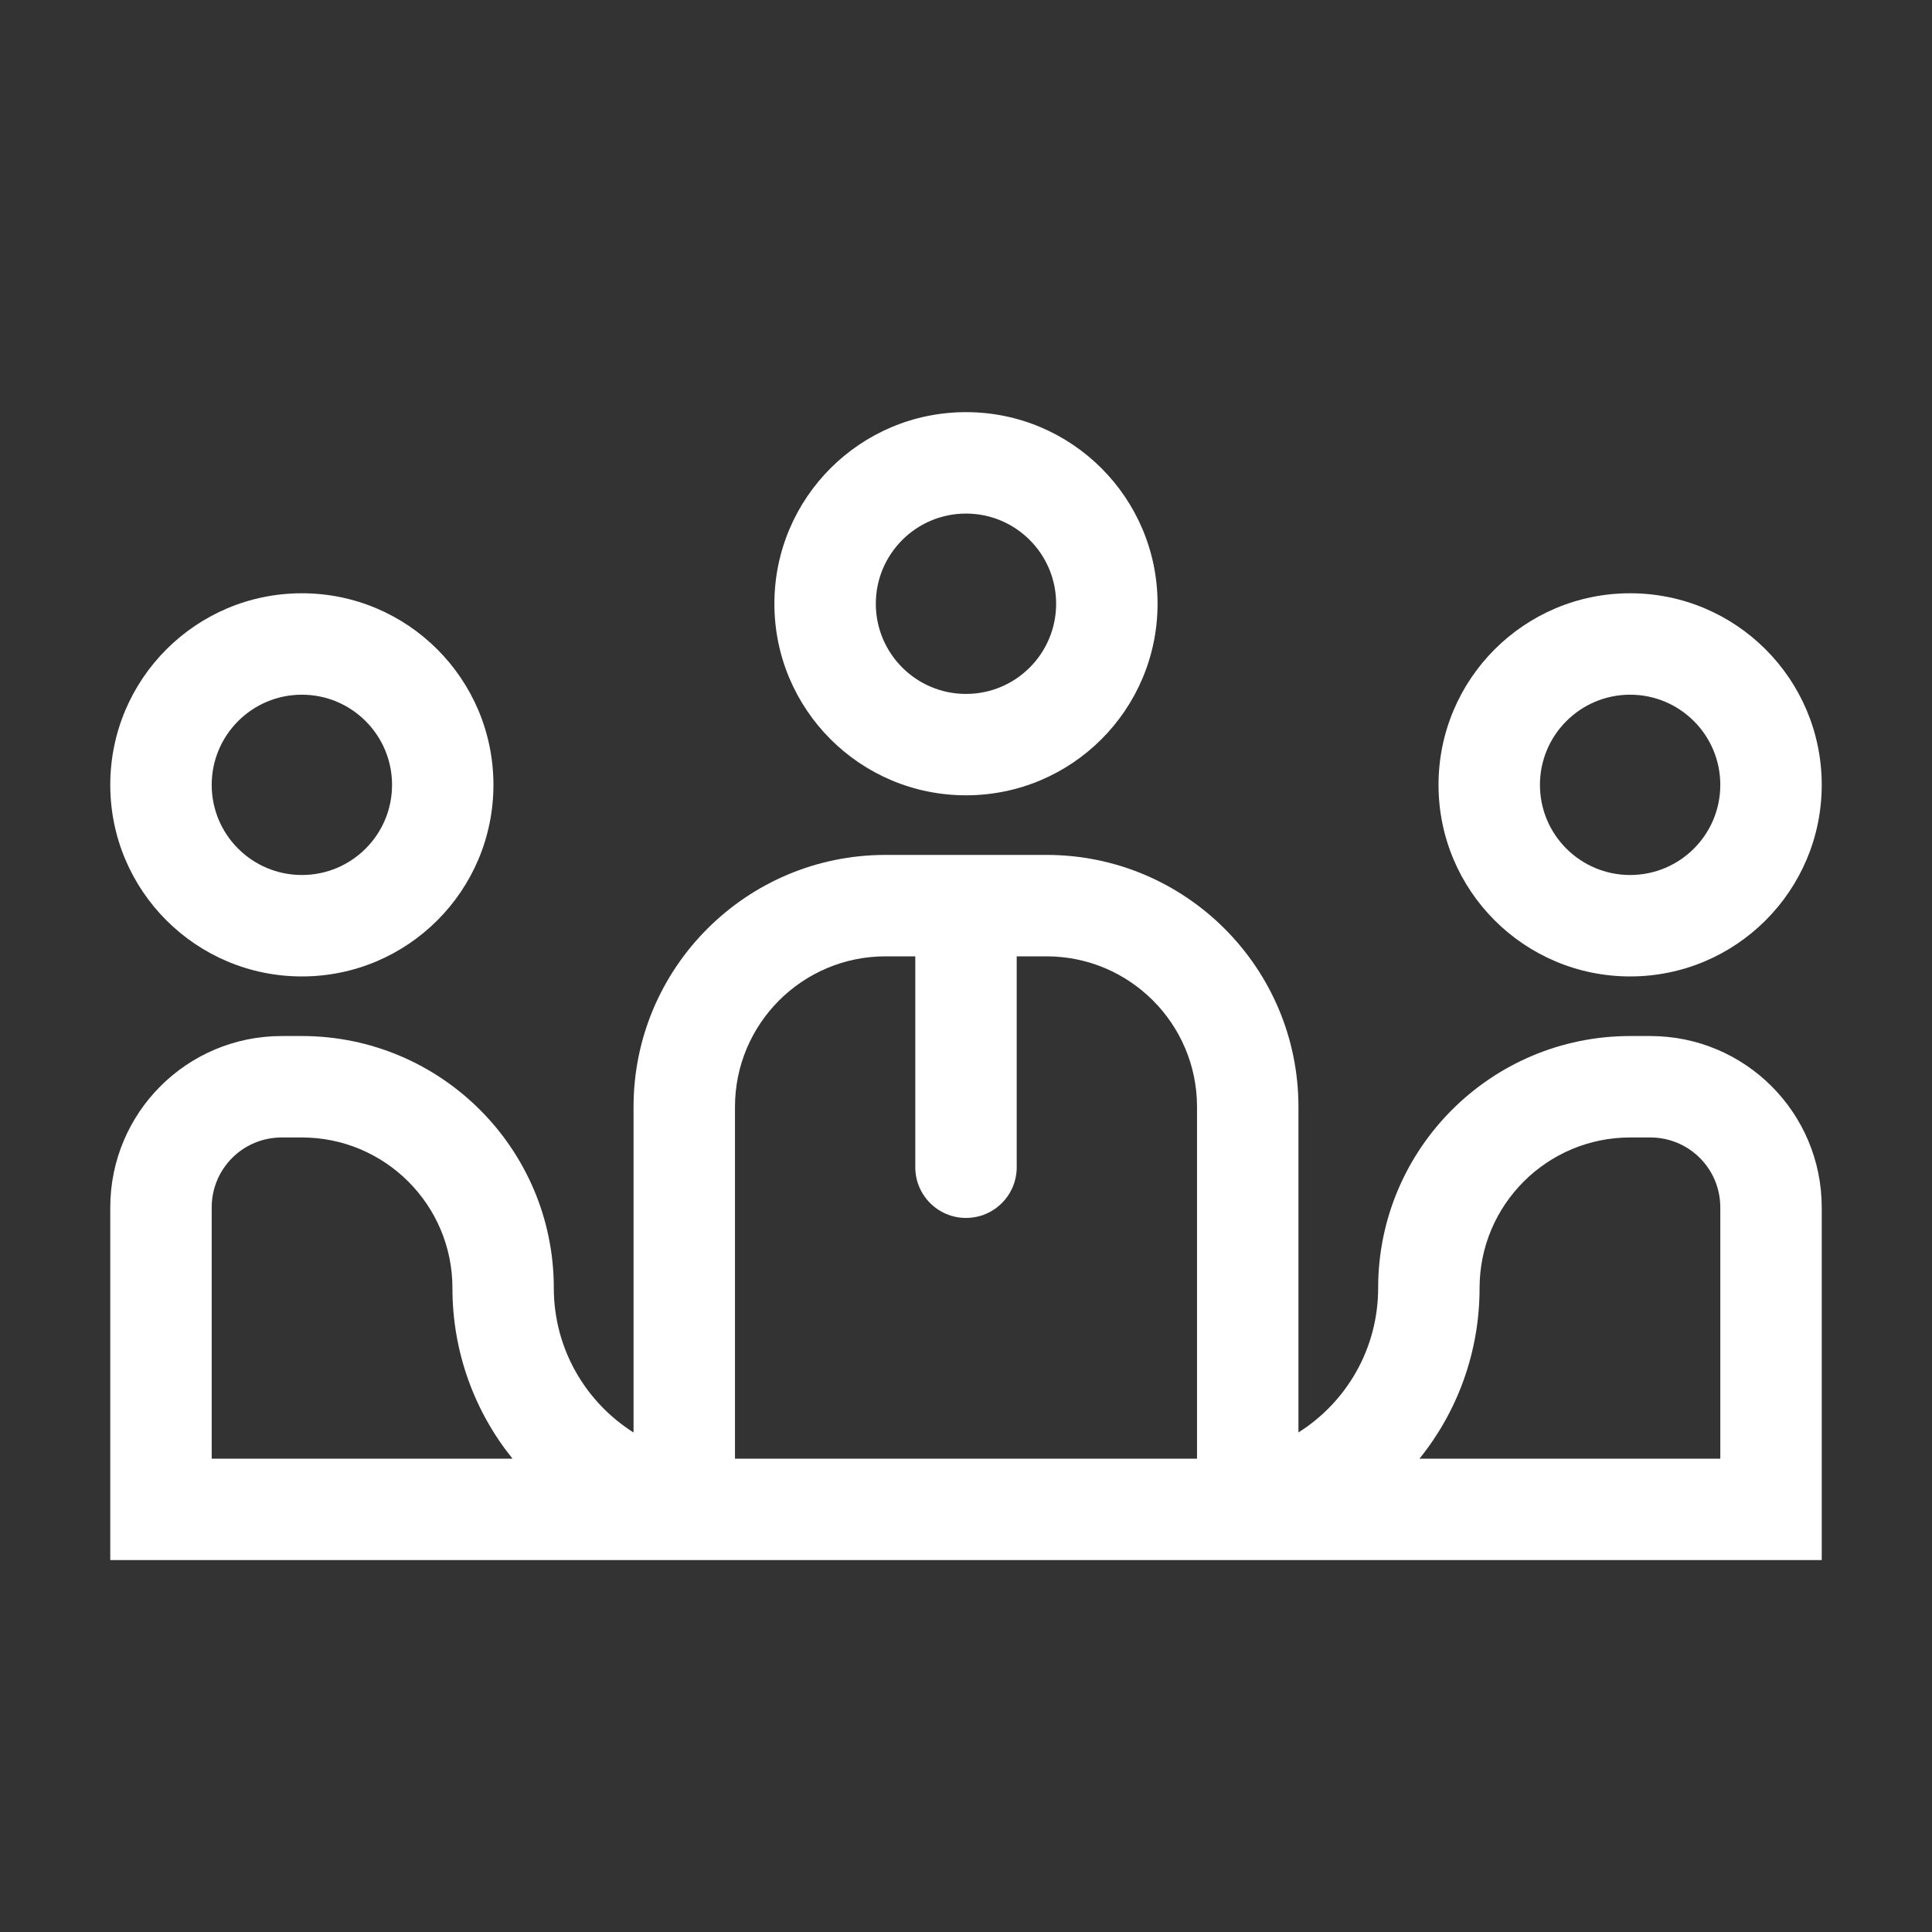
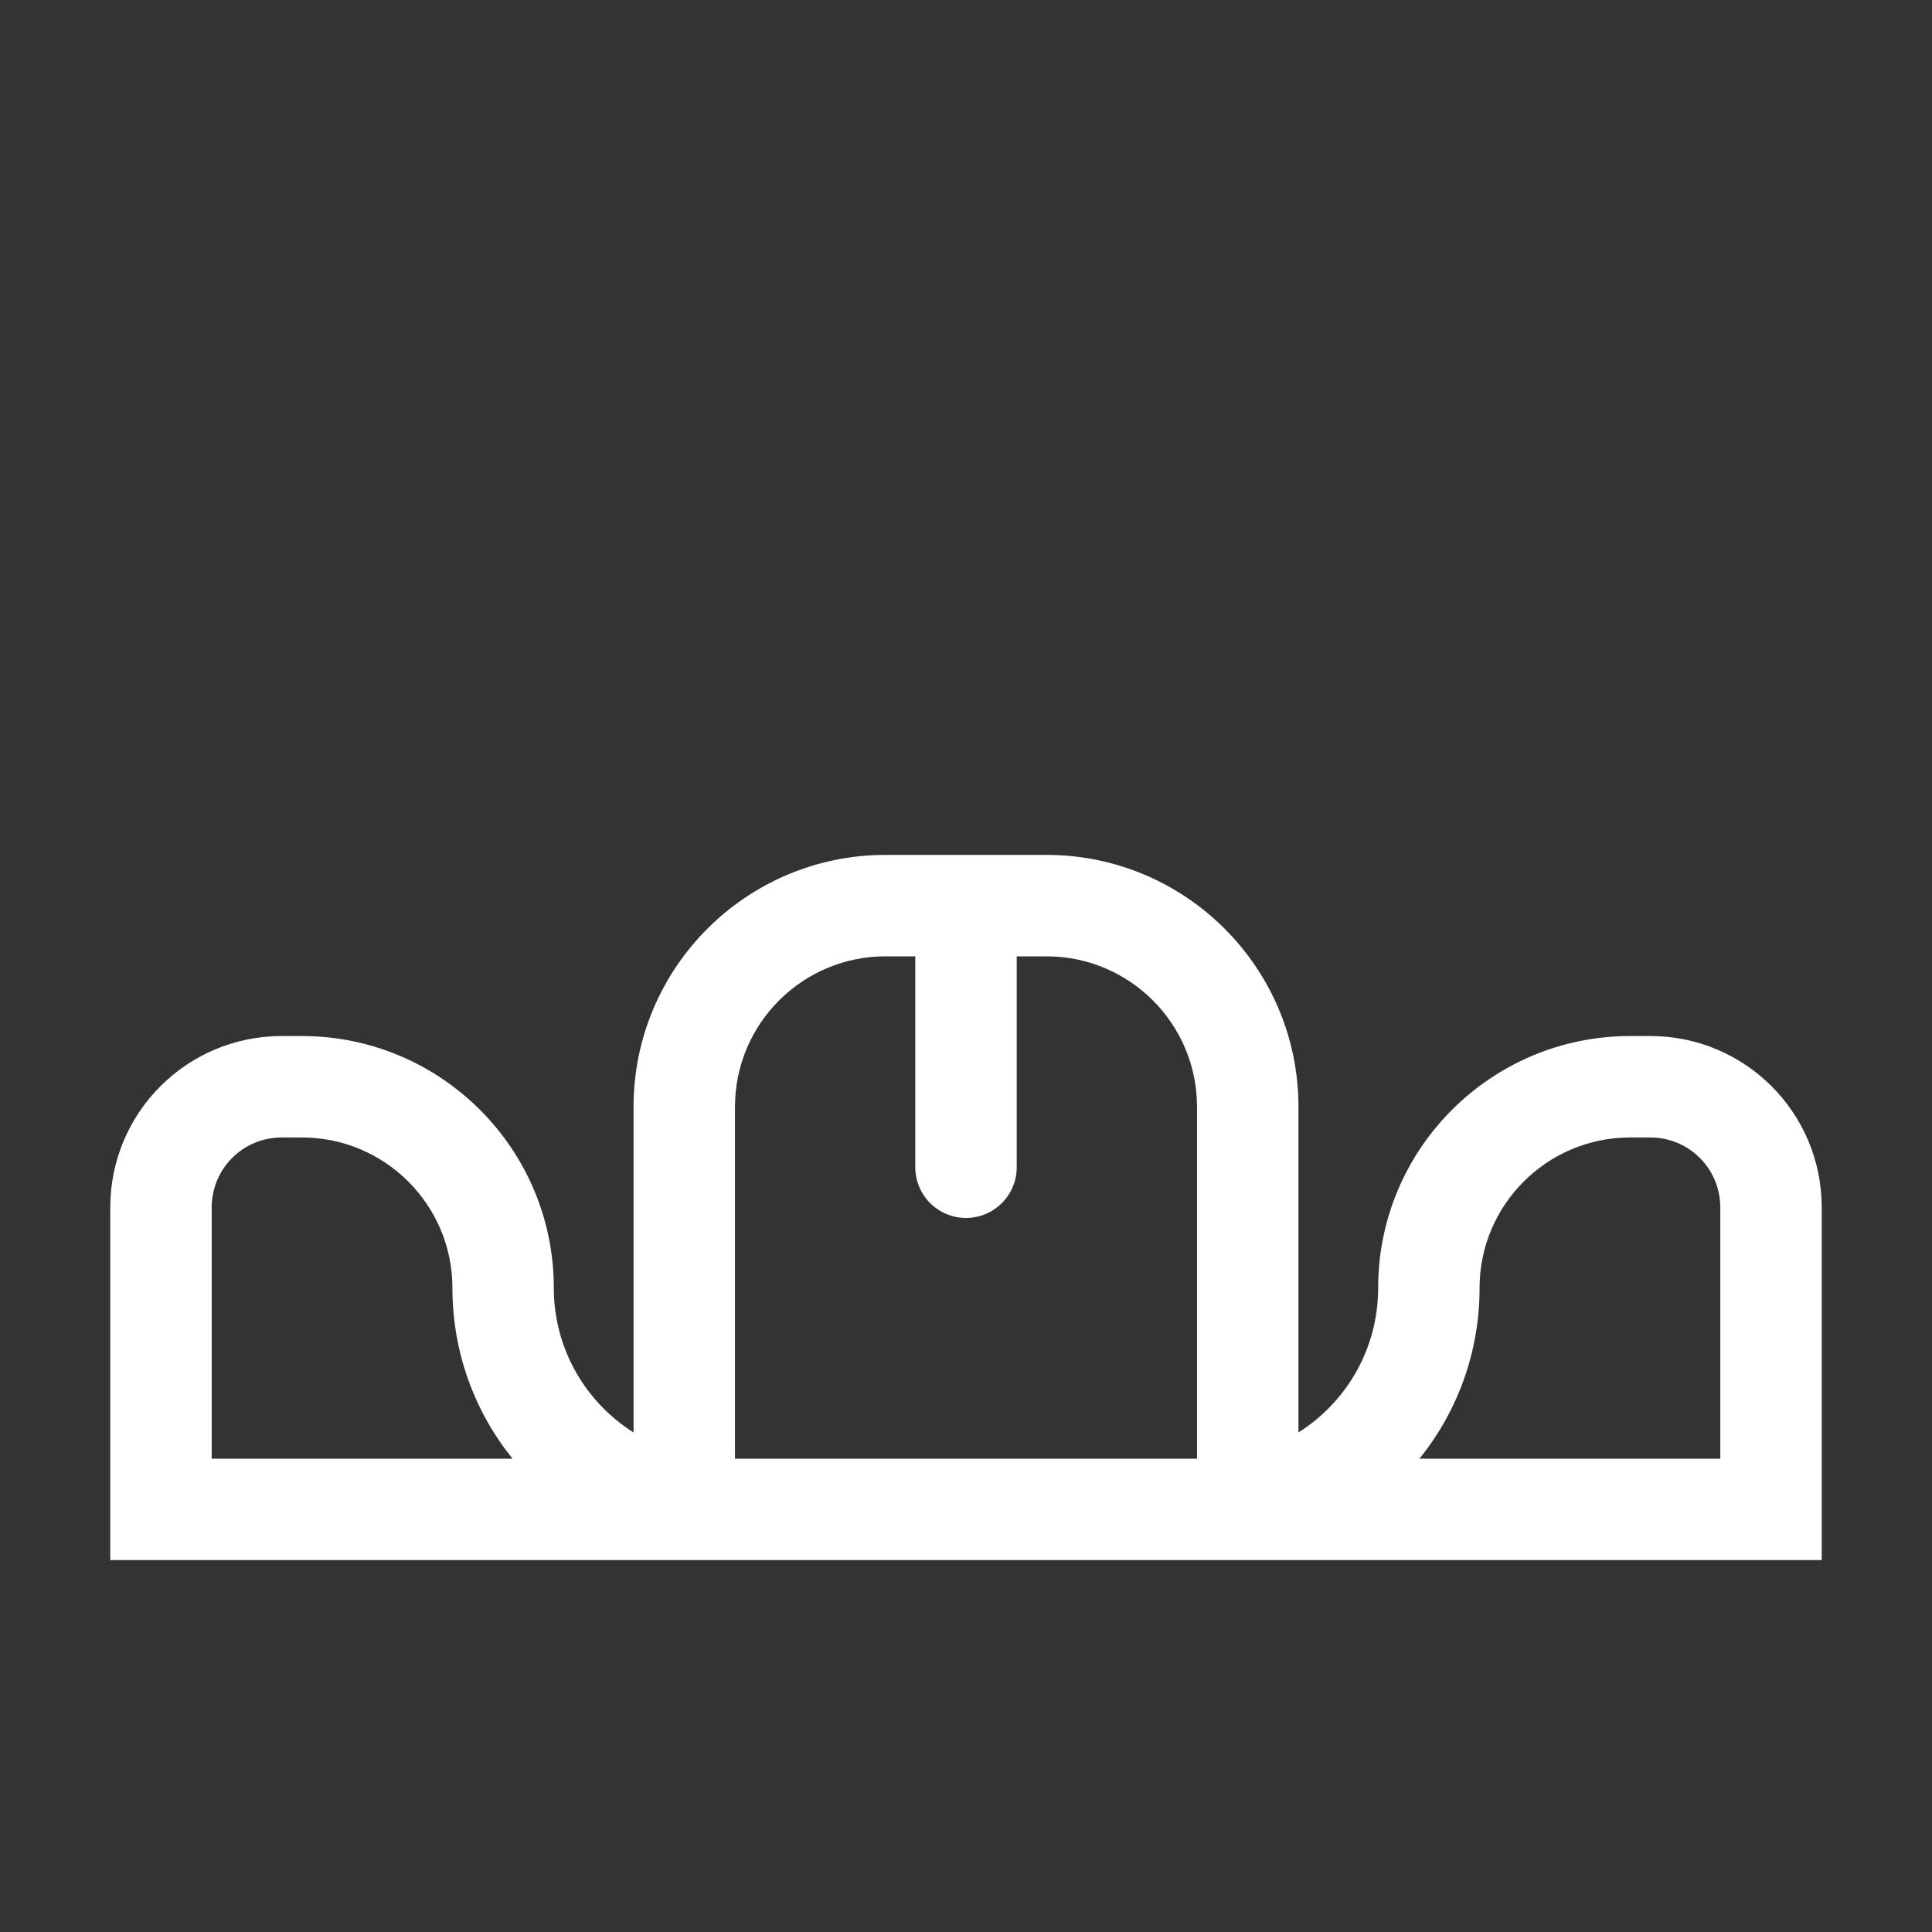
<svg xmlns="http://www.w3.org/2000/svg" width="60" height="60" viewBox="0 0 40 40" fill="none">
  <rect x="0" y="0" width="40" height="40" fill="#333333" stroke="none" />
-   <path fill-rule="evenodd" clip-rule="evenodd" d="M16.033 12.5C16.033 10.309 17.809 8.533 20 8.533C22.191 8.533 23.966 10.309 23.966 12.5C23.966 14.691 22.191 16.466 20 16.466C17.809 16.466 16.033 14.691 16.033 12.5ZM20 10.633C18.969 10.633 18.133 11.469 18.133 12.5C18.133 13.531 18.969 14.367 20 14.367C21.031 14.367 21.866 13.531 21.866 12.5C21.866 11.469 21.031 10.633 20 10.633Z" fill="#FFFFFF" />
-   <path fill-rule="evenodd" clip-rule="evenodd" d="M2.283 16.25C2.283 14.059 4.059 12.283 6.25 12.283C8.441 12.283 10.216 14.059 10.216 16.25C10.216 18.441 8.441 20.216 6.25 20.216C4.059 20.216 2.283 18.441 2.283 16.25ZM6.25 14.383C5.219 14.383 4.383 15.219 4.383 16.25C4.383 17.281 5.219 18.116 6.25 18.116C7.281 18.116 8.117 17.281 8.117 16.25C8.117 15.219 7.281 14.383 6.25 14.383Z" fill="#FFFFFF" />
-   <path fill-rule="evenodd" clip-rule="evenodd" d="M33.75 12.283C31.559 12.283 29.783 14.059 29.783 16.25C29.783 18.441 31.559 20.216 33.75 20.216C35.941 20.216 37.717 18.441 37.717 16.25C37.717 14.059 35.941 12.283 33.75 12.283ZM31.883 16.25C31.883 15.219 32.719 14.383 33.75 14.383C34.781 14.383 35.617 15.219 35.617 16.25C35.617 17.281 34.781 18.116 33.75 18.116C32.719 18.116 31.883 17.281 31.883 16.25Z" fill="#FFFFFF" />
  <path fill-rule="evenodd" clip-rule="evenodd" d="M18.333 17.7C15.454 17.7 13.117 20.037 13.117 22.916V29.658C12.125 29.032 11.466 27.927 11.466 26.666C11.466 23.787 9.13 21.45 6.25 21.45H5.833C3.87 21.45 2.283 23.037 2.283 25V32.3H37.717V25C37.717 23.037 36.13 21.45 34.167 21.45H33.75C30.87 21.45 28.533 23.787 28.533 26.666C28.533 27.927 27.875 29.032 26.883 29.657V22.916C26.883 20.037 24.547 17.7 21.667 17.7H18.333ZM18.333 19.8C16.613 19.8 15.217 21.196 15.217 22.916V30.2H24.783V22.916C24.783 21.196 23.387 19.8 21.667 19.8H21.05V24.166C21.05 24.746 20.58 25.216 20 25.216C19.42 25.216 18.95 24.746 18.95 24.166V19.8H18.333ZM4.383 25C4.383 24.196 5.03 23.55 5.833 23.55H6.25C7.97 23.55 9.367 24.946 9.367 26.666C9.367 28.005 9.832 29.234 10.611 30.2H4.383V25ZM29.389 30.2H35.617V25C35.617 24.196 34.97 23.55 34.167 23.55H33.75C32.03 23.55 30.633 24.946 30.633 26.666C30.633 28.005 30.168 29.234 29.389 30.2Z" fill="#FFFFFF" />
</svg>